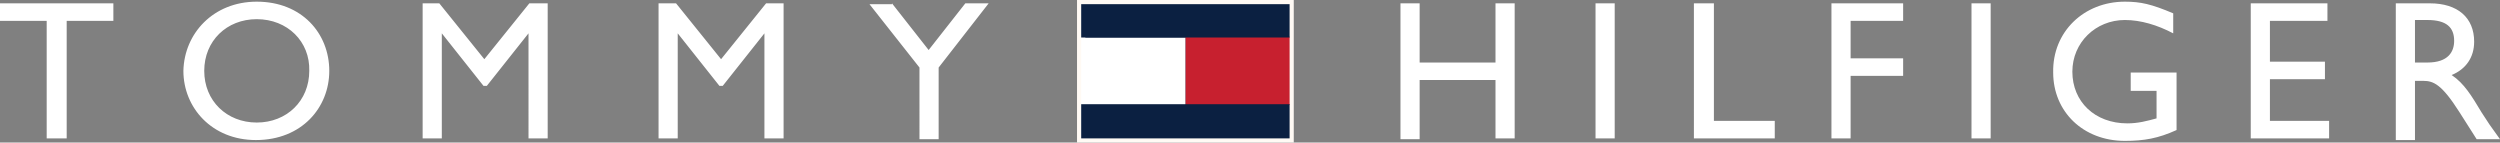
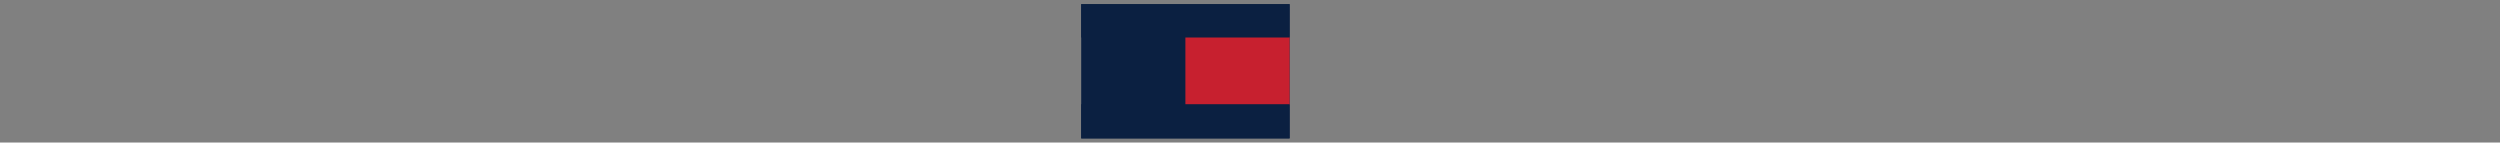
<svg xmlns="http://www.w3.org/2000/svg" xmlns:xlink="http://www.w3.org/1999/xlink" version="1.1" id="Layer_1" x="0px" y="0px" viewBox="0 0 299.9 17.1" style="enable-background:new 0 0 299.9 17.1;" xml:space="preserve">
  <rect x="0" y="0" width="299.9" height="17.1" fill="#808080" stroke="none" />
  <style type="text/css">
	.st0{fill:#0B2041;}
	.st1{clip-path:url(#SVGID_00000170980170900722015730000015342864252909995186_);fill:none;stroke:#FFFAF4;stroke-miterlimit:10;}
	.st2{clip-path:url(#SVGID_00000170980170900722015730000015342864252909995186_);fill:#FFFFFF;}
	.st3{fill:#C7202F;}
	.st4{fill:#FFFFFF;}
</style>
  <polygon class="st0" points="129.7,0.5 129.7,4.5 129.7,12.5 129.7,12.6 129.7,16.6 154.7,16.6 154.7,12.6 154.7,12.5 154.7,4.5   154.7,4.4 154.7,0.5 " />
  <g>
    <defs>
      <rect id="SVGID_1_" width="299.9" height="17.1" />
    </defs>
    <clipPath id="SVGID_00000043448268218061387490000007461061929308890548_">
      <use xlink:href="#SVGID_1_" style="overflow:visible;" />
    </clipPath>
-     <polygon style="clip-path:url(#SVGID_00000043448268218061387490000007461061929308890548_);fill:none;stroke:#FFFAF4;stroke-miterlimit:10;" points="   154.7,16.6 154.7,12.6 154.7,12.5 154.7,4.5 154.7,4.4 154.7,0.5 129.7,0.5 129.7,4.5 129.7,12.5 129.7,12.6 129.7,16.6  " />
-     <path style="clip-path:url(#SVGID_00000043448268218061387490000007461061929308890548_);fill:#FFFFFF;" d="M291.2,2.4h-1.5v5.1   h1.5c2.5,0,3.2-1.3,3.2-2.6C294.4,3.3,293.5,2.4,291.2,2.4 M30.8,2.3c-3.6,0-6.3,2.6-6.3,6.2s2.7,6.2,6.3,6.2   c3.6,0,6.3-2.6,6.3-6.2C37.2,5,34.5,2.3,30.8,2.3 M291.5,0.4c3.3,0,5.3,1.7,5.3,4.6c0,1.9-1,3.3-2.7,4c1.5,1,2.4,2.5,3.6,4.5   c0.7,1.1,1.1,1.7,2.2,3.2h-2.8l-2.1-3.3c-2.1-3.3-3.1-3.7-4.3-3.7h-1v7.1h-2.3V0.4H291.5z M279.2,0.4v2.1h-6.9v4.9h6.6v2.1h-6.6v5   h7.1v2.1H270V0.4H279.2z M238.8,16.6h-2.3V0.4h2.3V16.6z M228.3,0.4v2.1H222V7h6.3v2.1H222v7.5h-2.3V0.4H228.3z M205.6,0.4v14.1   h7.3v2.1h-9.7V0.4H205.6z M193.7,16.6h-2.3V0.4h2.3V16.6z M170.3,0.4v7.1h9.1V0.4h2.3v16.2h-2.3v-7h-9.1v7.1H168V0.4H170.3z    M107,0.4l4.4,5.6l4.4-5.6h2.8l-6,7.7v8.6h-2.3V8.1l-6-7.6h2.7V0.4z M81.1,0.4l5.4,6.7l5.4-6.7H94v16.2h-2.3V4l-5,6.3h-0.4l-5-6.3   v12.6H79V0.4H81.1z M52.7,0.4l5.4,6.7l5.4-6.7h2.2v16.2h-2.3V4l-5,6.3H58L53,4v12.6h-2.3V0.4H52.7z M13.6,0.4v2.1H8v14.1H5.6V2.5H0   V0.4H13.6z M30.8,0.2c5.4,0,8.7,3.8,8.7,8.3c0,4.4-3.3,8.3-8.8,8.3c-5.3,0-8.7-3.9-8.7-8.3C22.1,4,25.6,0.2,30.8,0.2 M254.9,0.2   c1.9,0,3.2,0.3,5.8,1.4V4c-1.9-1-3.9-1.6-5.8-1.6c-3.5,0-6.3,2.7-6.3,6.2c0,3.6,2.7,6.2,6.6,6.2c1.3,0,2.4-0.3,3.5-0.6v-3.3h-3.1   V8.7h5.5v6.9c-2.2,1-3.9,1.3-6.2,1.3c-5,0-8.6-3.5-8.6-8.2C246.2,3.8,250,0.2,254.9,0.2" />
  </g>
  <rect x="142.2" y="4.4" class="st3" width="12.5" height="8.2" />
-   <rect x="129.7" y="4.5" class="st4" width="12.5" height="8.1" />
  <rect x="129.7" y="0.5" class="st0" width="25" height="4" />
  <rect x="129.7" y="12.5" class="st0" width="25" height="4.1" />
</svg>